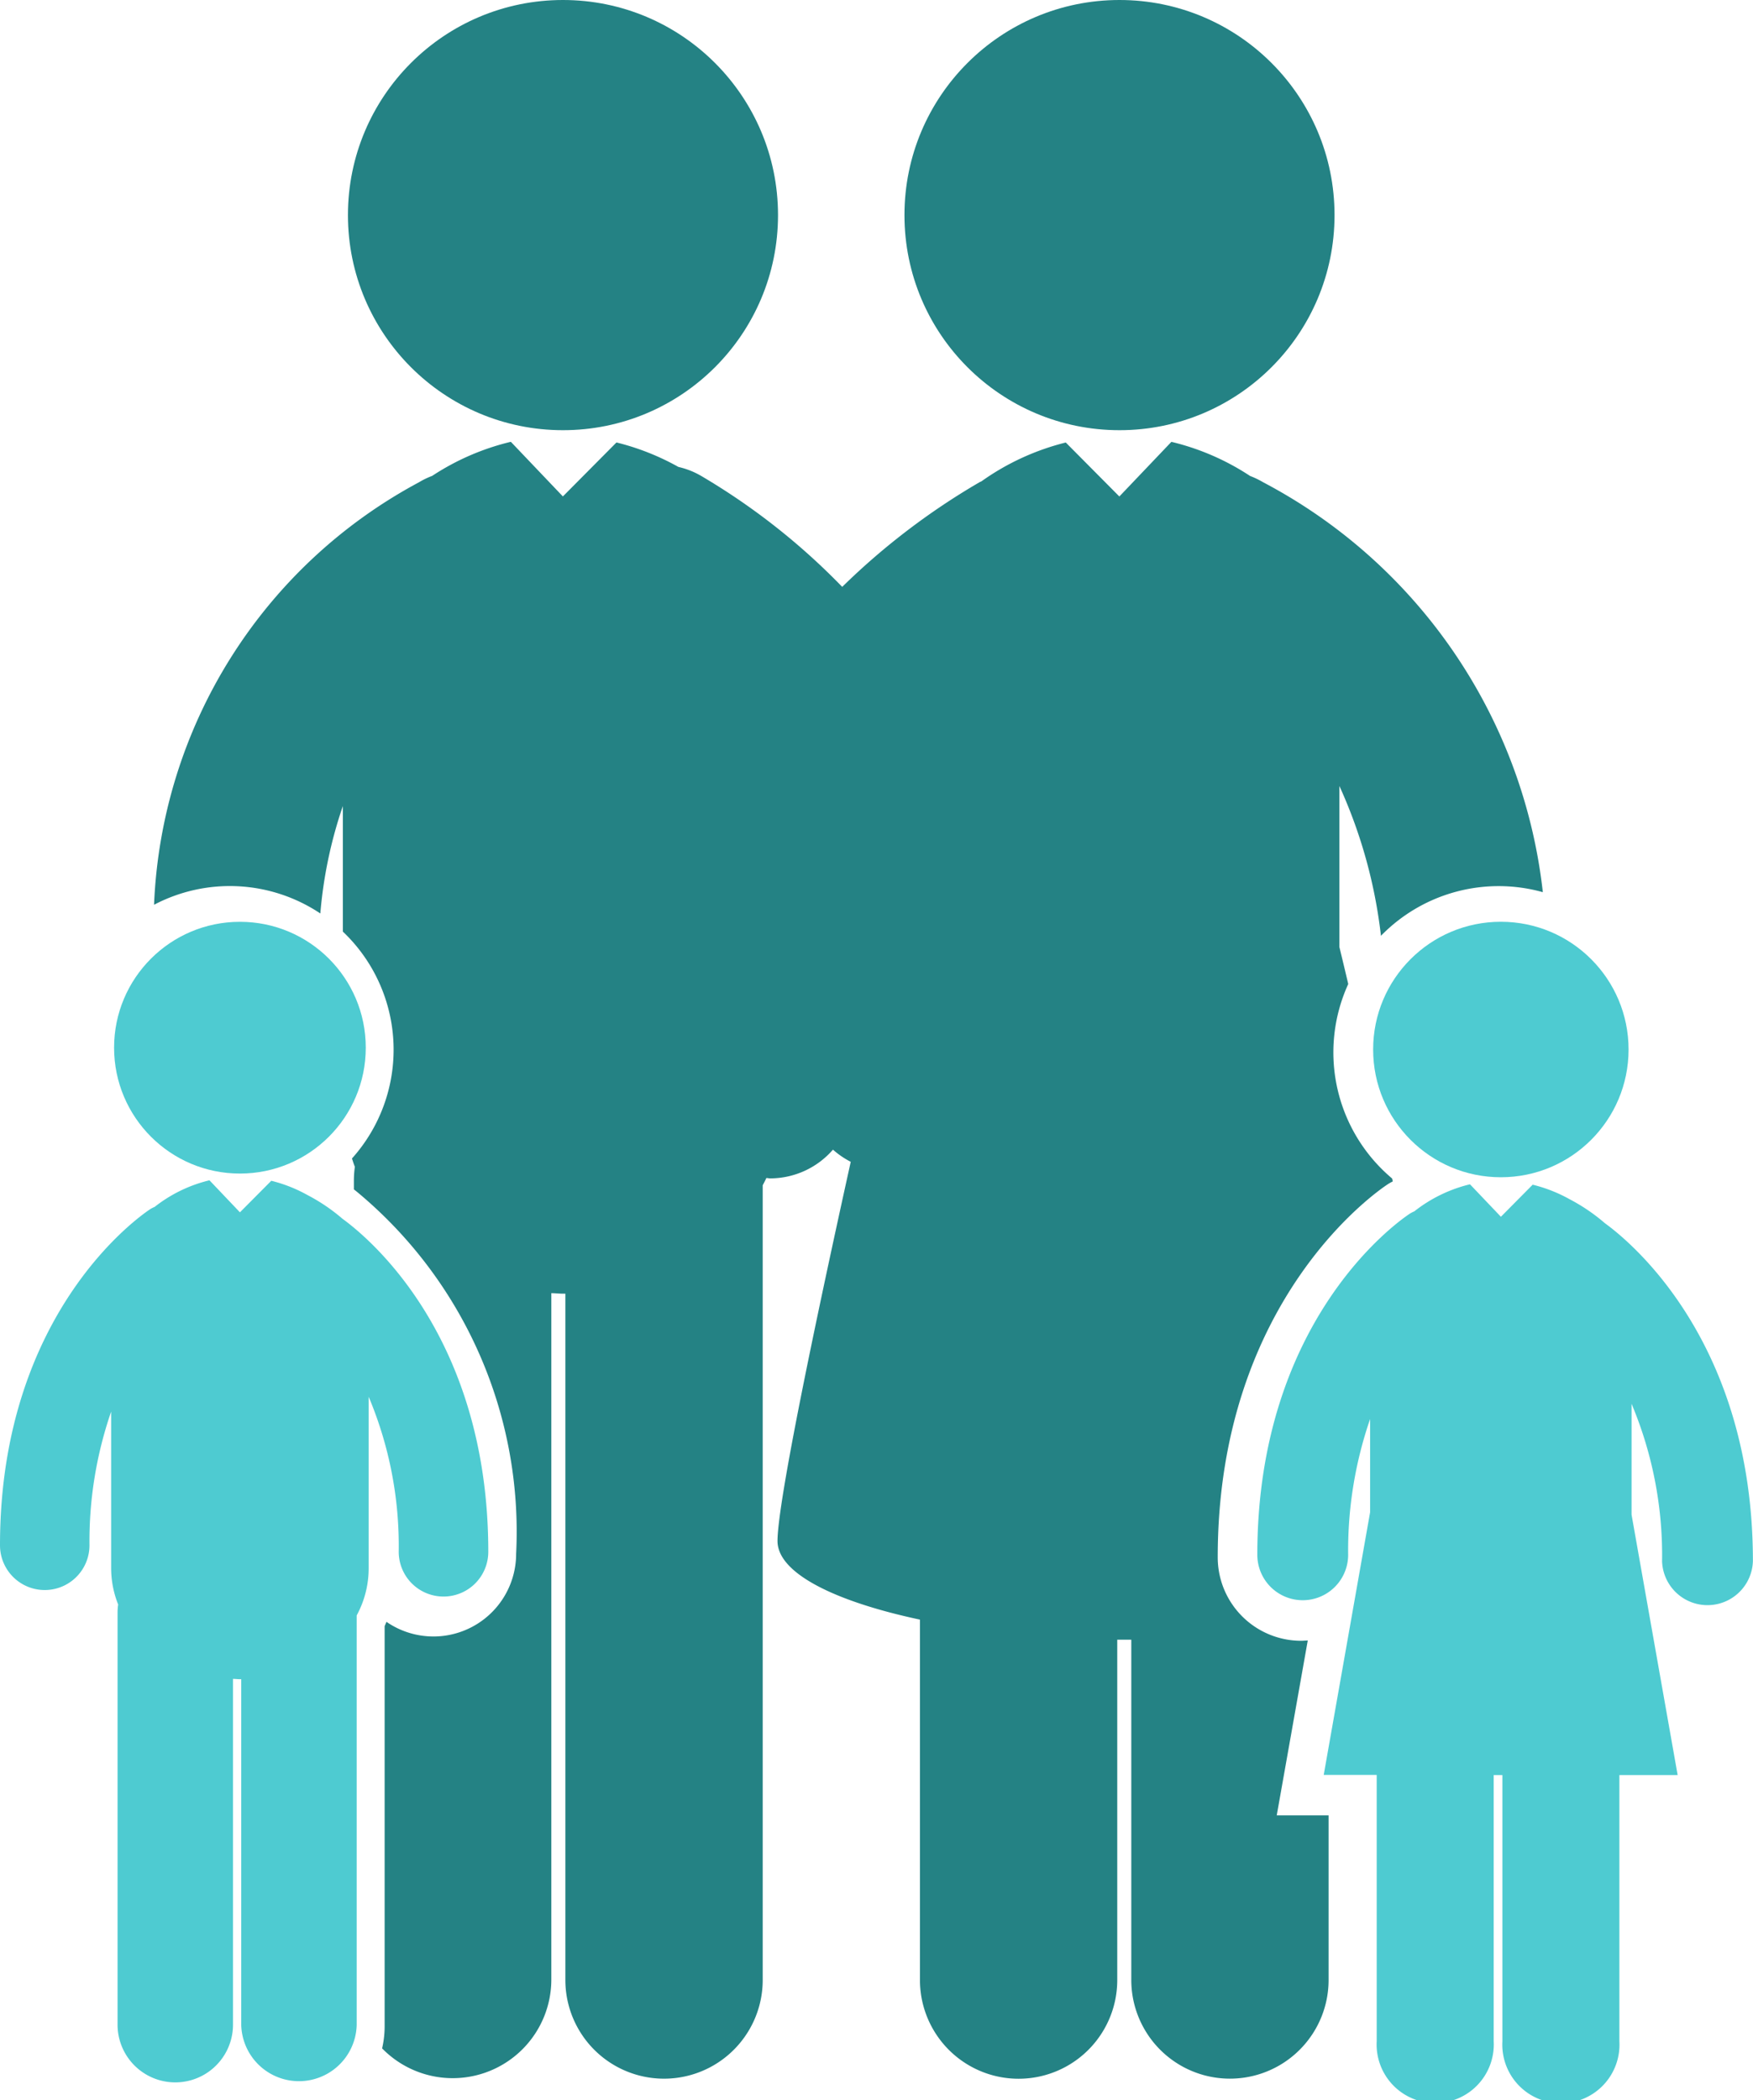
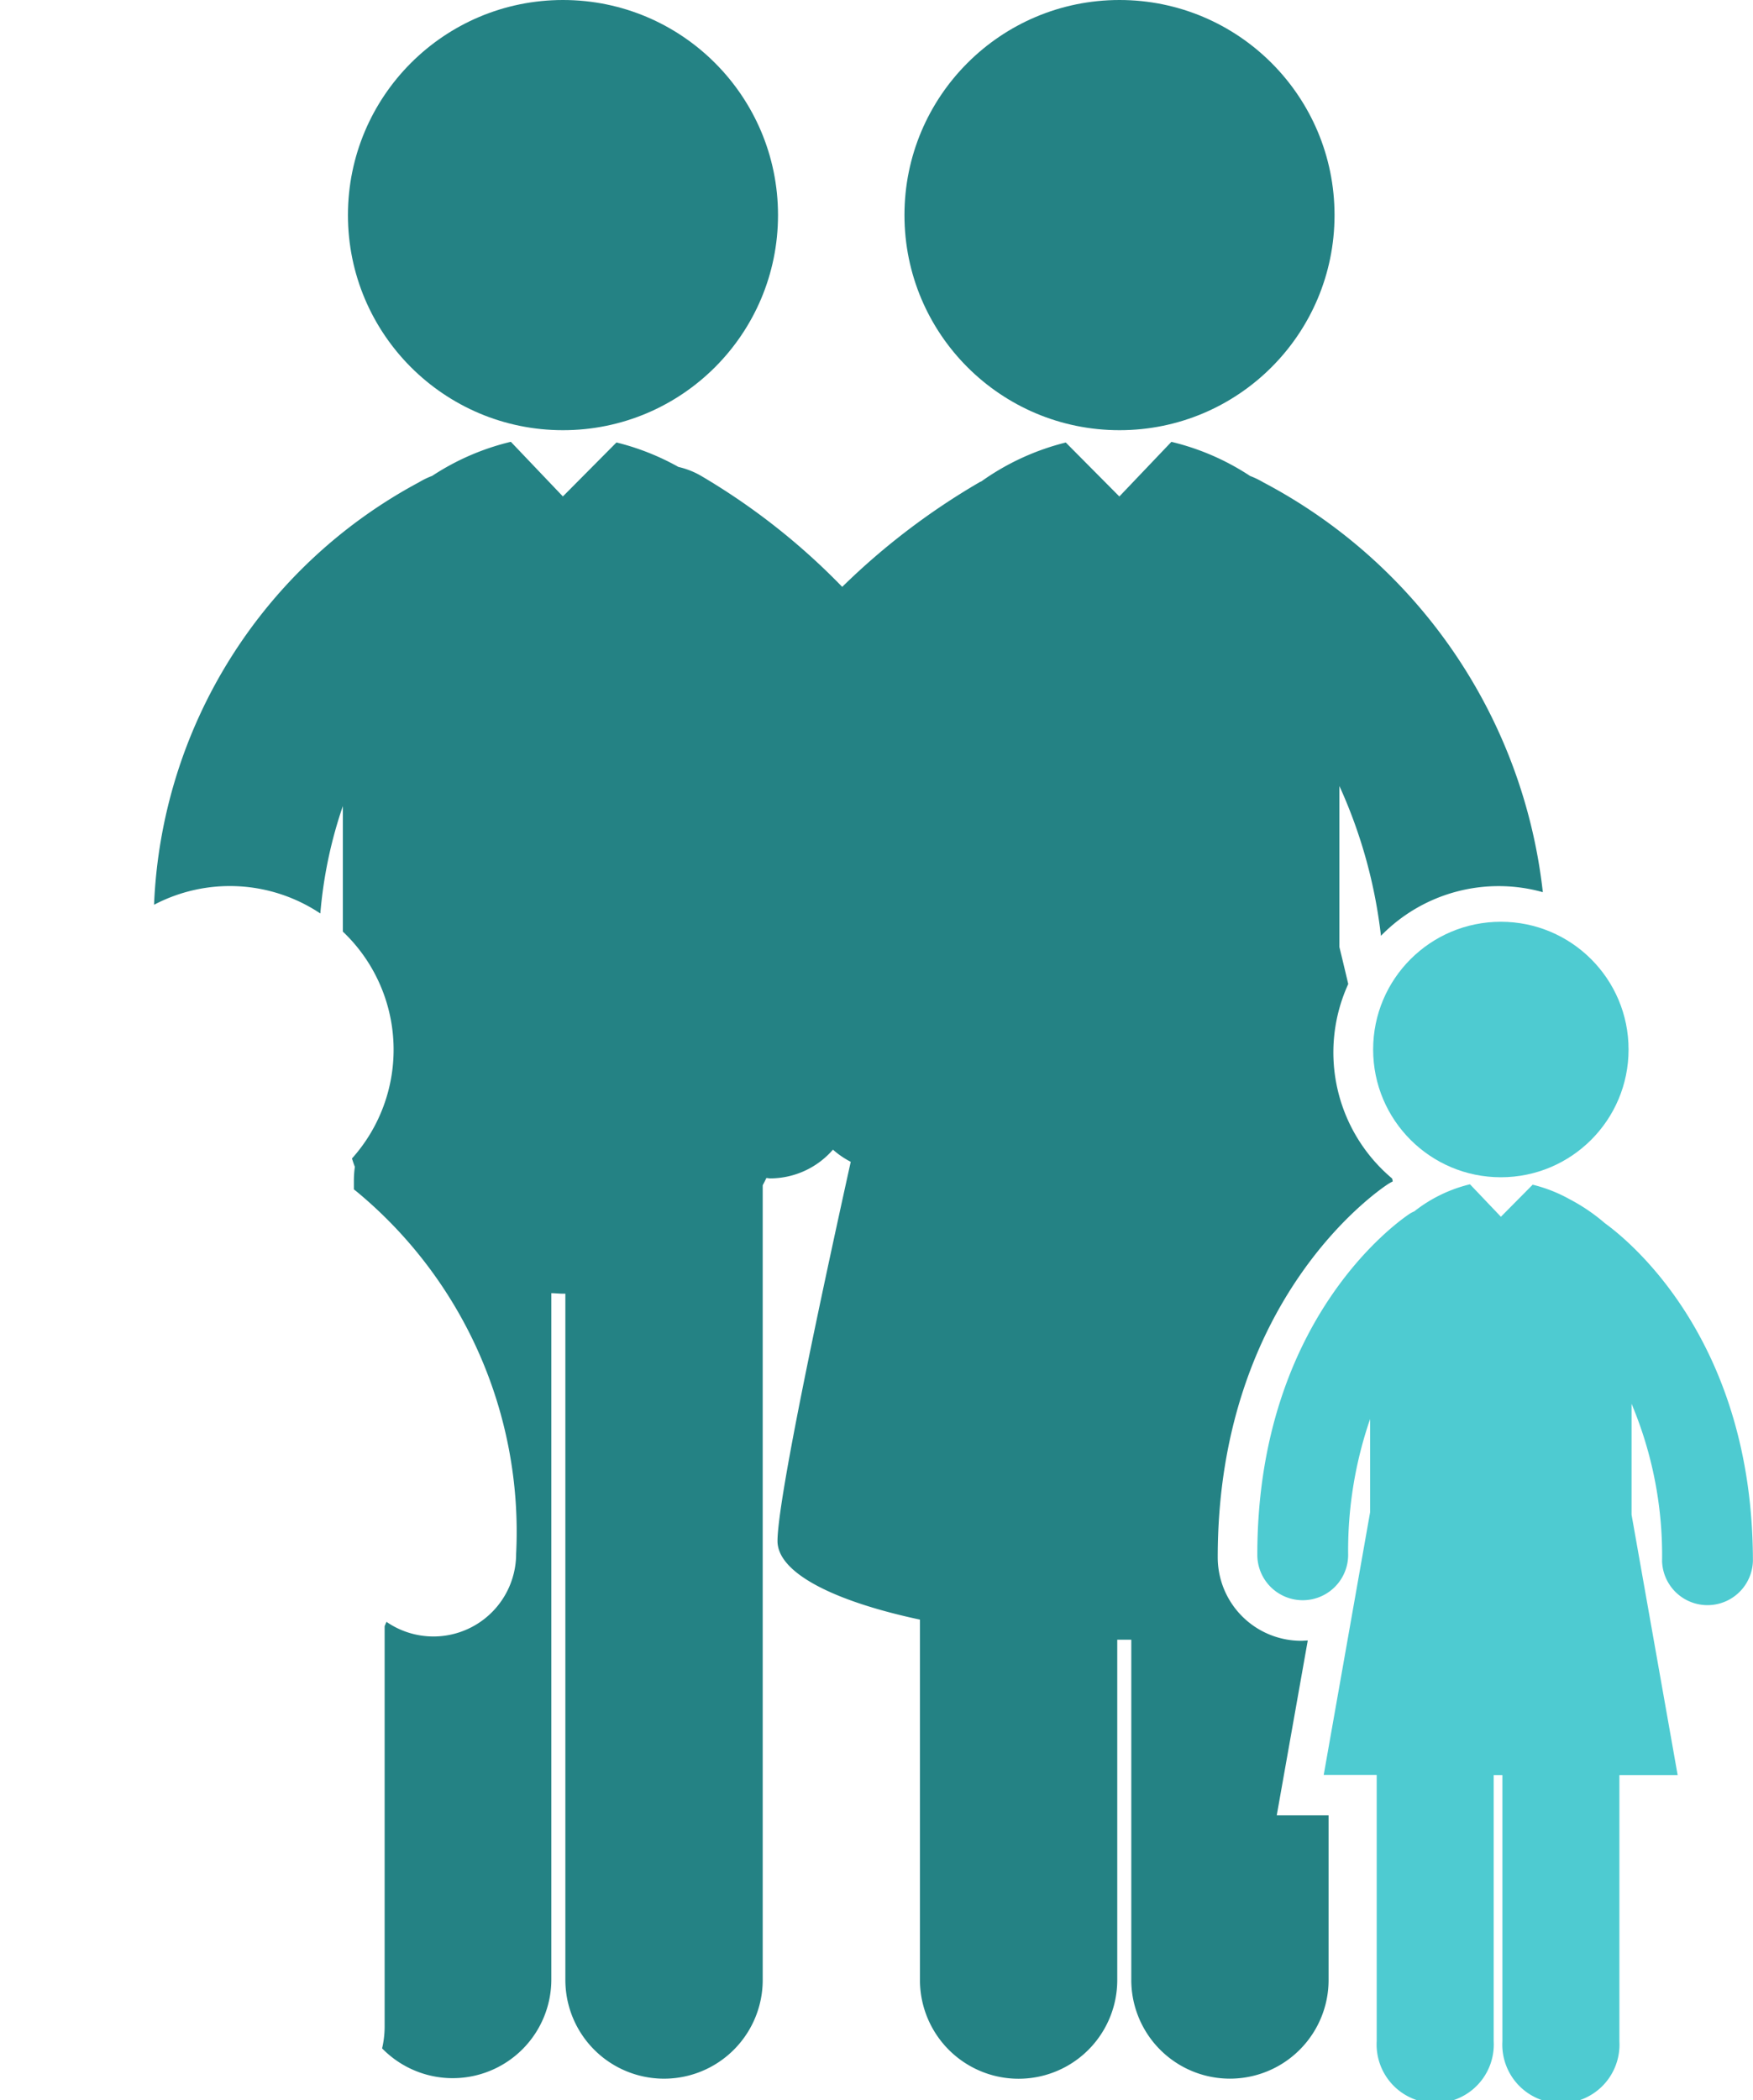
<svg xmlns="http://www.w3.org/2000/svg" width="37.459" height="44.861" viewBox="0 0 37.459 44.861">
  <g id="family-of-four-with-two-minors-and-two-adults-svgrepo-com" transform="translate(-10.215)">
    <g id="Group_54" data-name="Group 54" transform="translate(10.214 0)">
      <circle id="Ellipse_37" data-name="Ellipse 37" cx="4.595" cy="4.595" r="4.595" transform="translate(7.436)" fill="#248284" />
      <circle id="Ellipse_38" data-name="Ellipse 38" cx="4.595" cy="4.595" r="4.595" transform="translate(19.328)" fill="#248284" />
      <path id="Path_26073" data-name="Path 26073" d="M43.958,51.664c-.047,0-.095.006-.143.006a1.783,1.783,0,0,1-1.781-1.781c0-5.564,3.491-7.879,3.639-7.975.033-.022.066-.039.1-.056l0,0c0-.022-.008-.042-.013-.064a3.517,3.517,0,0,1-.937-4.154c-.074-.315-.139-.584-.189-.79V33.41a10.638,10.638,0,0,1,.888,3.2,3.51,3.51,0,0,1,3.459-.932,11.31,11.31,0,0,0-5.973-8.755,1.817,1.817,0,0,0-.282-.136,5.291,5.291,0,0,0-1.673-.727l-.011,0-1.11,1.165-1.145-1.153a5.316,5.316,0,0,0-1.8.828c-.016.009-.033.014-.049.024a14.883,14.883,0,0,0-2.928,2.232,14.285,14.285,0,0,0-3-2.362,1.727,1.727,0,0,0-.5-.2,5.315,5.315,0,0,0-1.324-.523l-1.145,1.153-1.11-1.165-.011,0a5.3,5.3,0,0,0-1.672.726,1.721,1.721,0,0,0-.283.137,10.732,10.732,0,0,0-5.66,9.025,3.482,3.482,0,0,1,3.553.186,9.484,9.484,0,0,1,.481-2.294v2.681a3.478,3.478,0,0,1,.195,4.847c.02.06.038.12.062.178a2.133,2.133,0,0,0-.021.282v.2l.051.04a9.431,9.431,0,0,1,3.416,7.744,1.767,1.767,0,0,1-2.771,1.454c-.012.031-.026.062-.039.093v8.56a2.062,2.062,0,0,1-.054.459,2.107,2.107,0,0,0,3.616-1.473l0-14.66c.083,0,.166.011.251.011l.049,0V58.916a2.108,2.108,0,0,0,4.217,0V41.939c.027-.051.053-.1.078-.155.026,0,.052.008.078.008h.025a1.78,1.78,0,0,0,1.32-.614,1.806,1.806,0,0,0,.38.26c-.738,3.34-1.561,7.247-1.565,8.1,0,.7,1.261,1.3,3.044,1.68v7.7a2.108,2.108,0,0,0,4.216,0V51.647h.3v7.269a2.108,2.108,0,0,0,4.216,0V55.4H43.295Z" transform="translate(-16.012 -16.619)" fill="#248284" />
-       <circle id="Ellipse_39" data-name="Ellipse 39" cx="2.689" cy="2.689" r="2.689" transform="translate(2.439 19.692)" fill="#4ecbd1" />
-       <path id="Path_26074" data-name="Path 26074" d="M19.693,78.483a.956.956,0,0,0,.956-.957c0-4.608-2.563-6.712-3.114-7.112a3.932,3.932,0,0,0-.748-.507,3.128,3.128,0,0,0-.775-.306l-.67.674-.65-.683-.006,0a3.041,3.041,0,0,0-1.165.566.867.867,0,0,0-.086.043c-.132.085-3.22,2.135-3.22,7.187a.956.956,0,1,0,1.912,0,8.482,8.482,0,0,1,.463-2.855v3.337a2.1,2.1,0,0,0,.15.783,1.191,1.191,0,0,0-.013.166v8.809a1.233,1.233,0,1,0,2.467,0V80.242c.049,0,.1.007.147.007h.029v7.388a1.234,1.234,0,0,0,2.467,0V78.886a2.111,2.111,0,0,0,.256-1.011v-3.66a8.208,8.208,0,0,1,.642,3.312A.957.957,0,0,0,19.693,78.483Z" transform="translate(-10.214 -44.377)" fill="#4ecbd1" />
      <circle id="Ellipse_40" data-name="Ellipse 40" cx="2.729" cy="2.729" r="2.729" transform="translate(29.343 19.691)" fill="#4ecbd1" />
      <path id="Path_26075" data-name="Path 26075" d="M91.792,70.656a3.97,3.97,0,0,0-.758-.515,3.151,3.151,0,0,0-.787-.309l-.679.685-.659-.692H88.9a3.092,3.092,0,0,0-1.182.576.724.724,0,0,0-.087.044c-.134.086-3.268,2.166-3.268,7.293a.97.97,0,1,0,1.941,0,8.608,8.608,0,0,1,.469-2.9v1.992l-.991,5.61h1.132v5.688a1.252,1.252,0,1,0,2.5,0V82.444H89.6v5.688a1.252,1.252,0,1,0,2.5,0V82.444h1.245l-.985-5.563V74.512a8.338,8.338,0,0,1,.652,3.362.971.971,0,0,0,1.941,0C94.953,73.2,92.352,71.062,91.792,70.656Z" transform="translate(-57.495 -44.524)" fill="#4ecbd1" />
    </g>
  </g>
</svg>